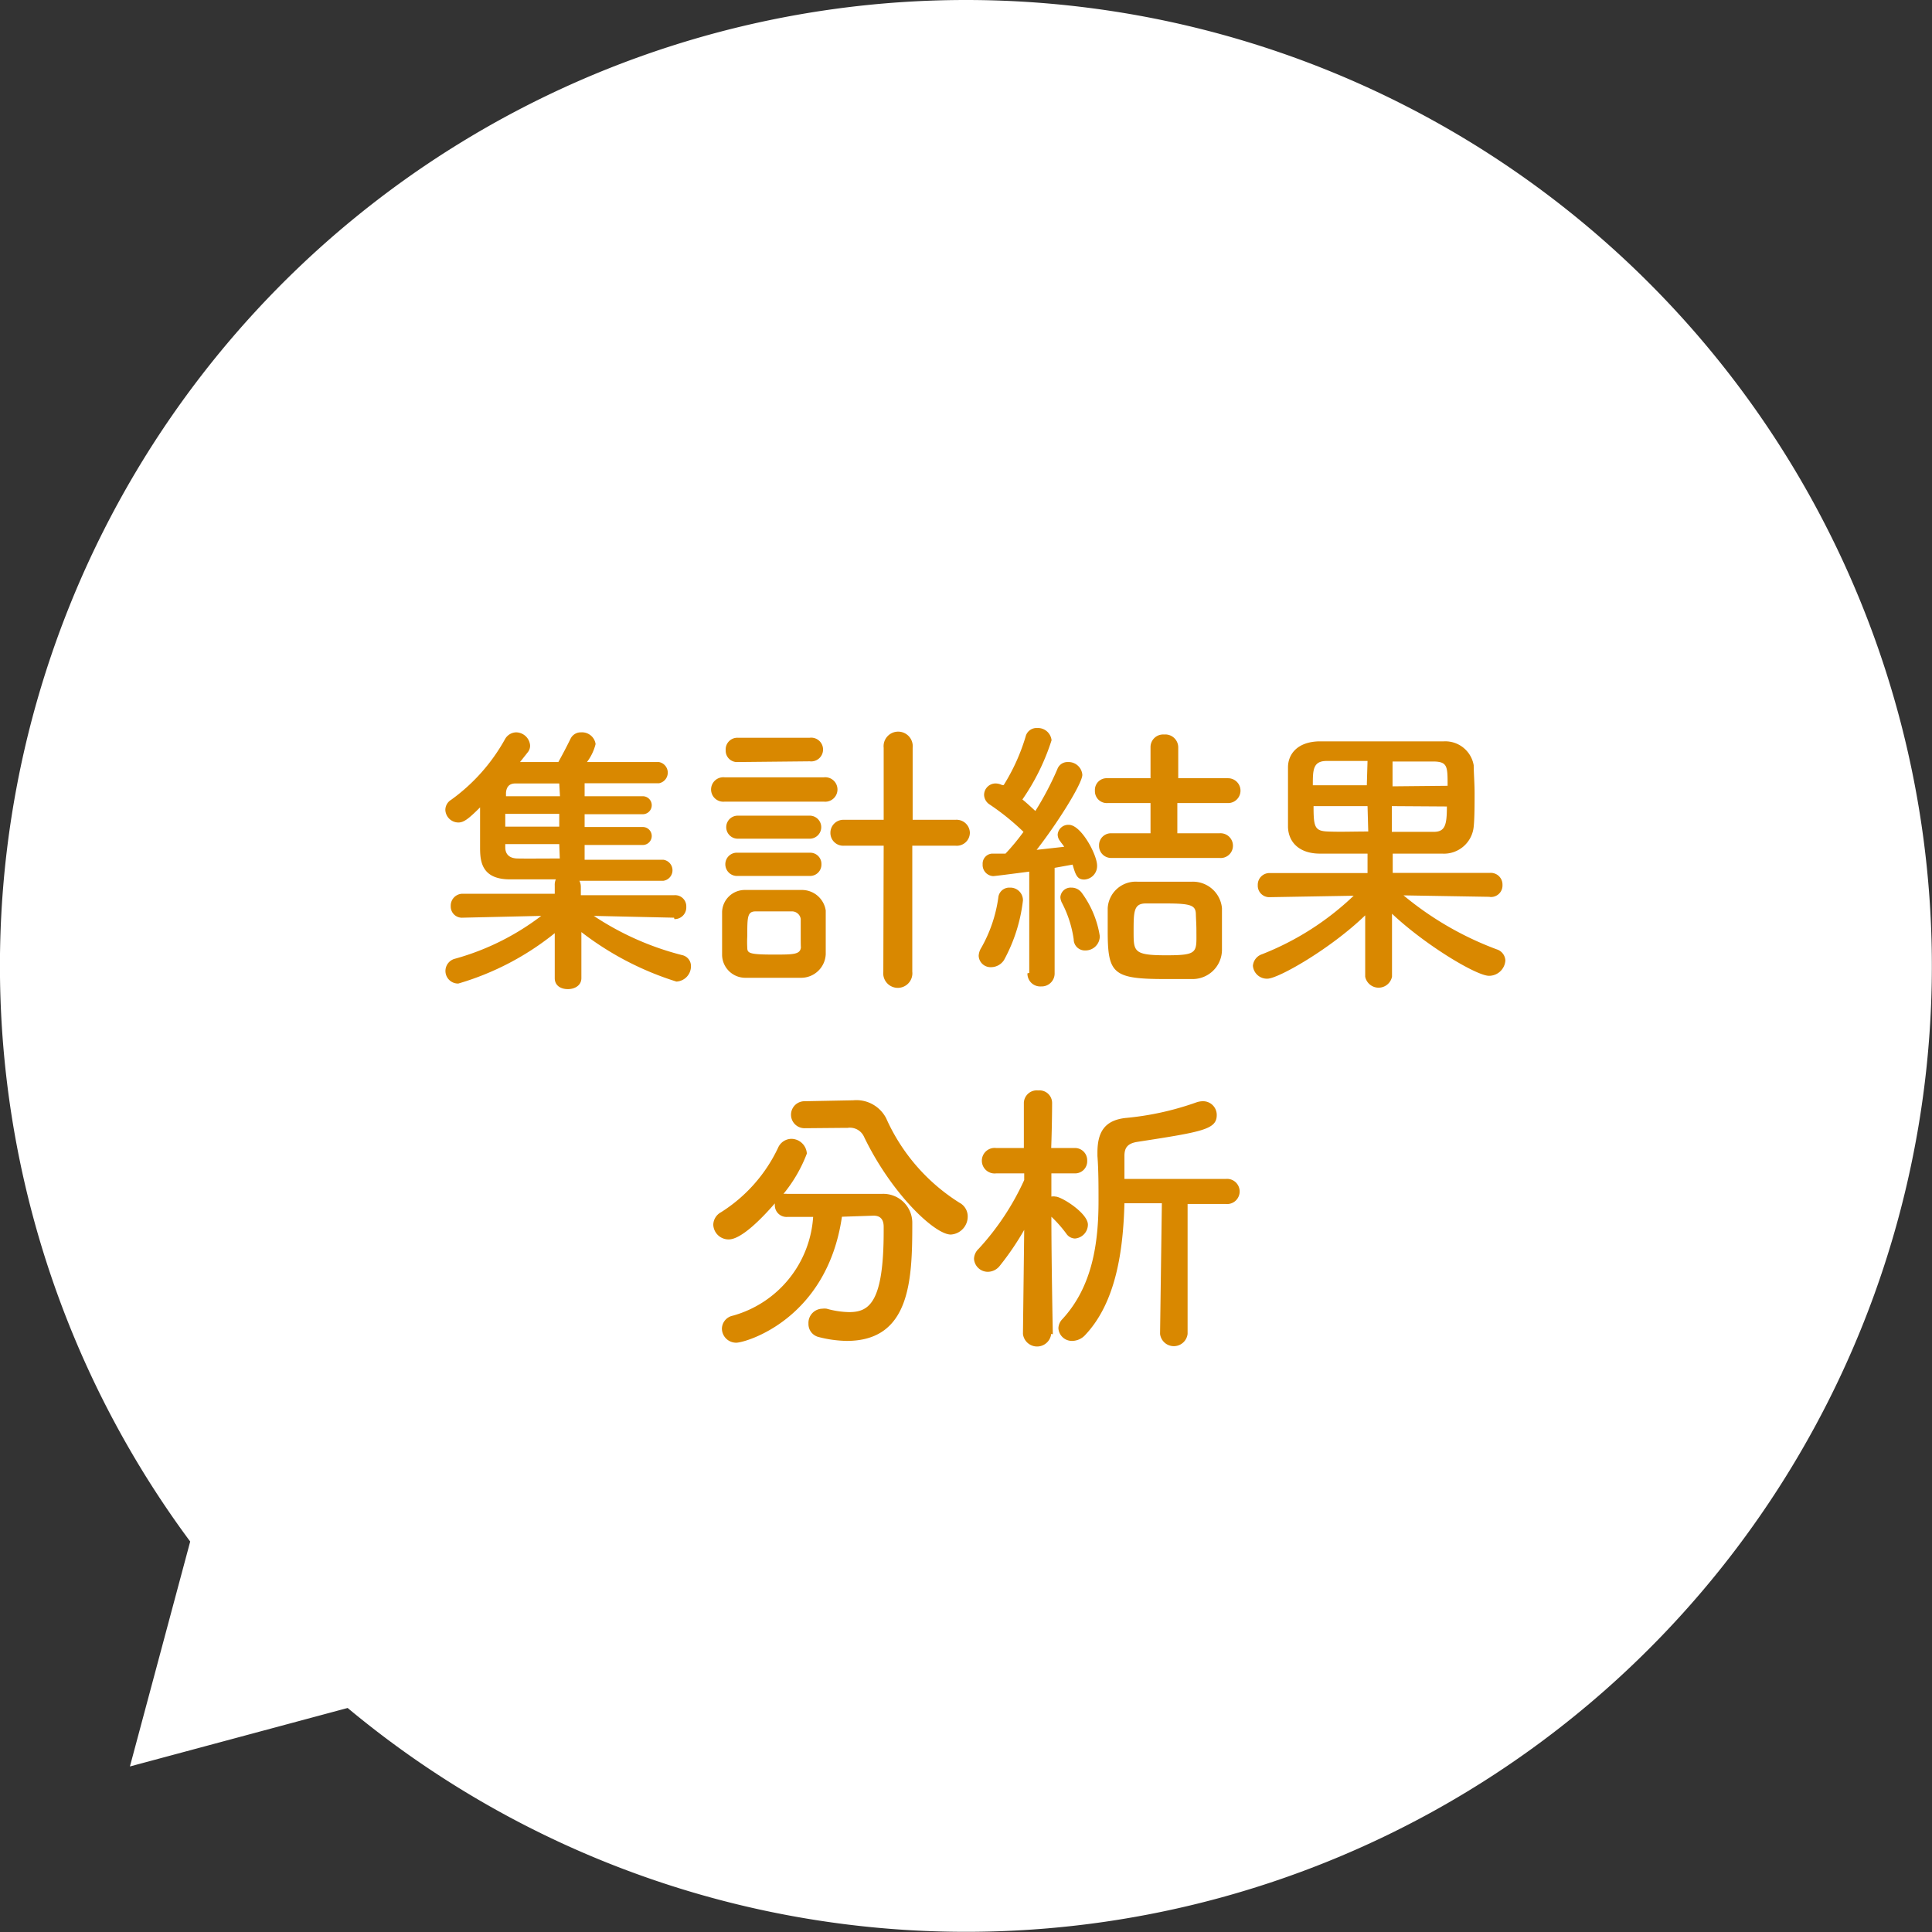
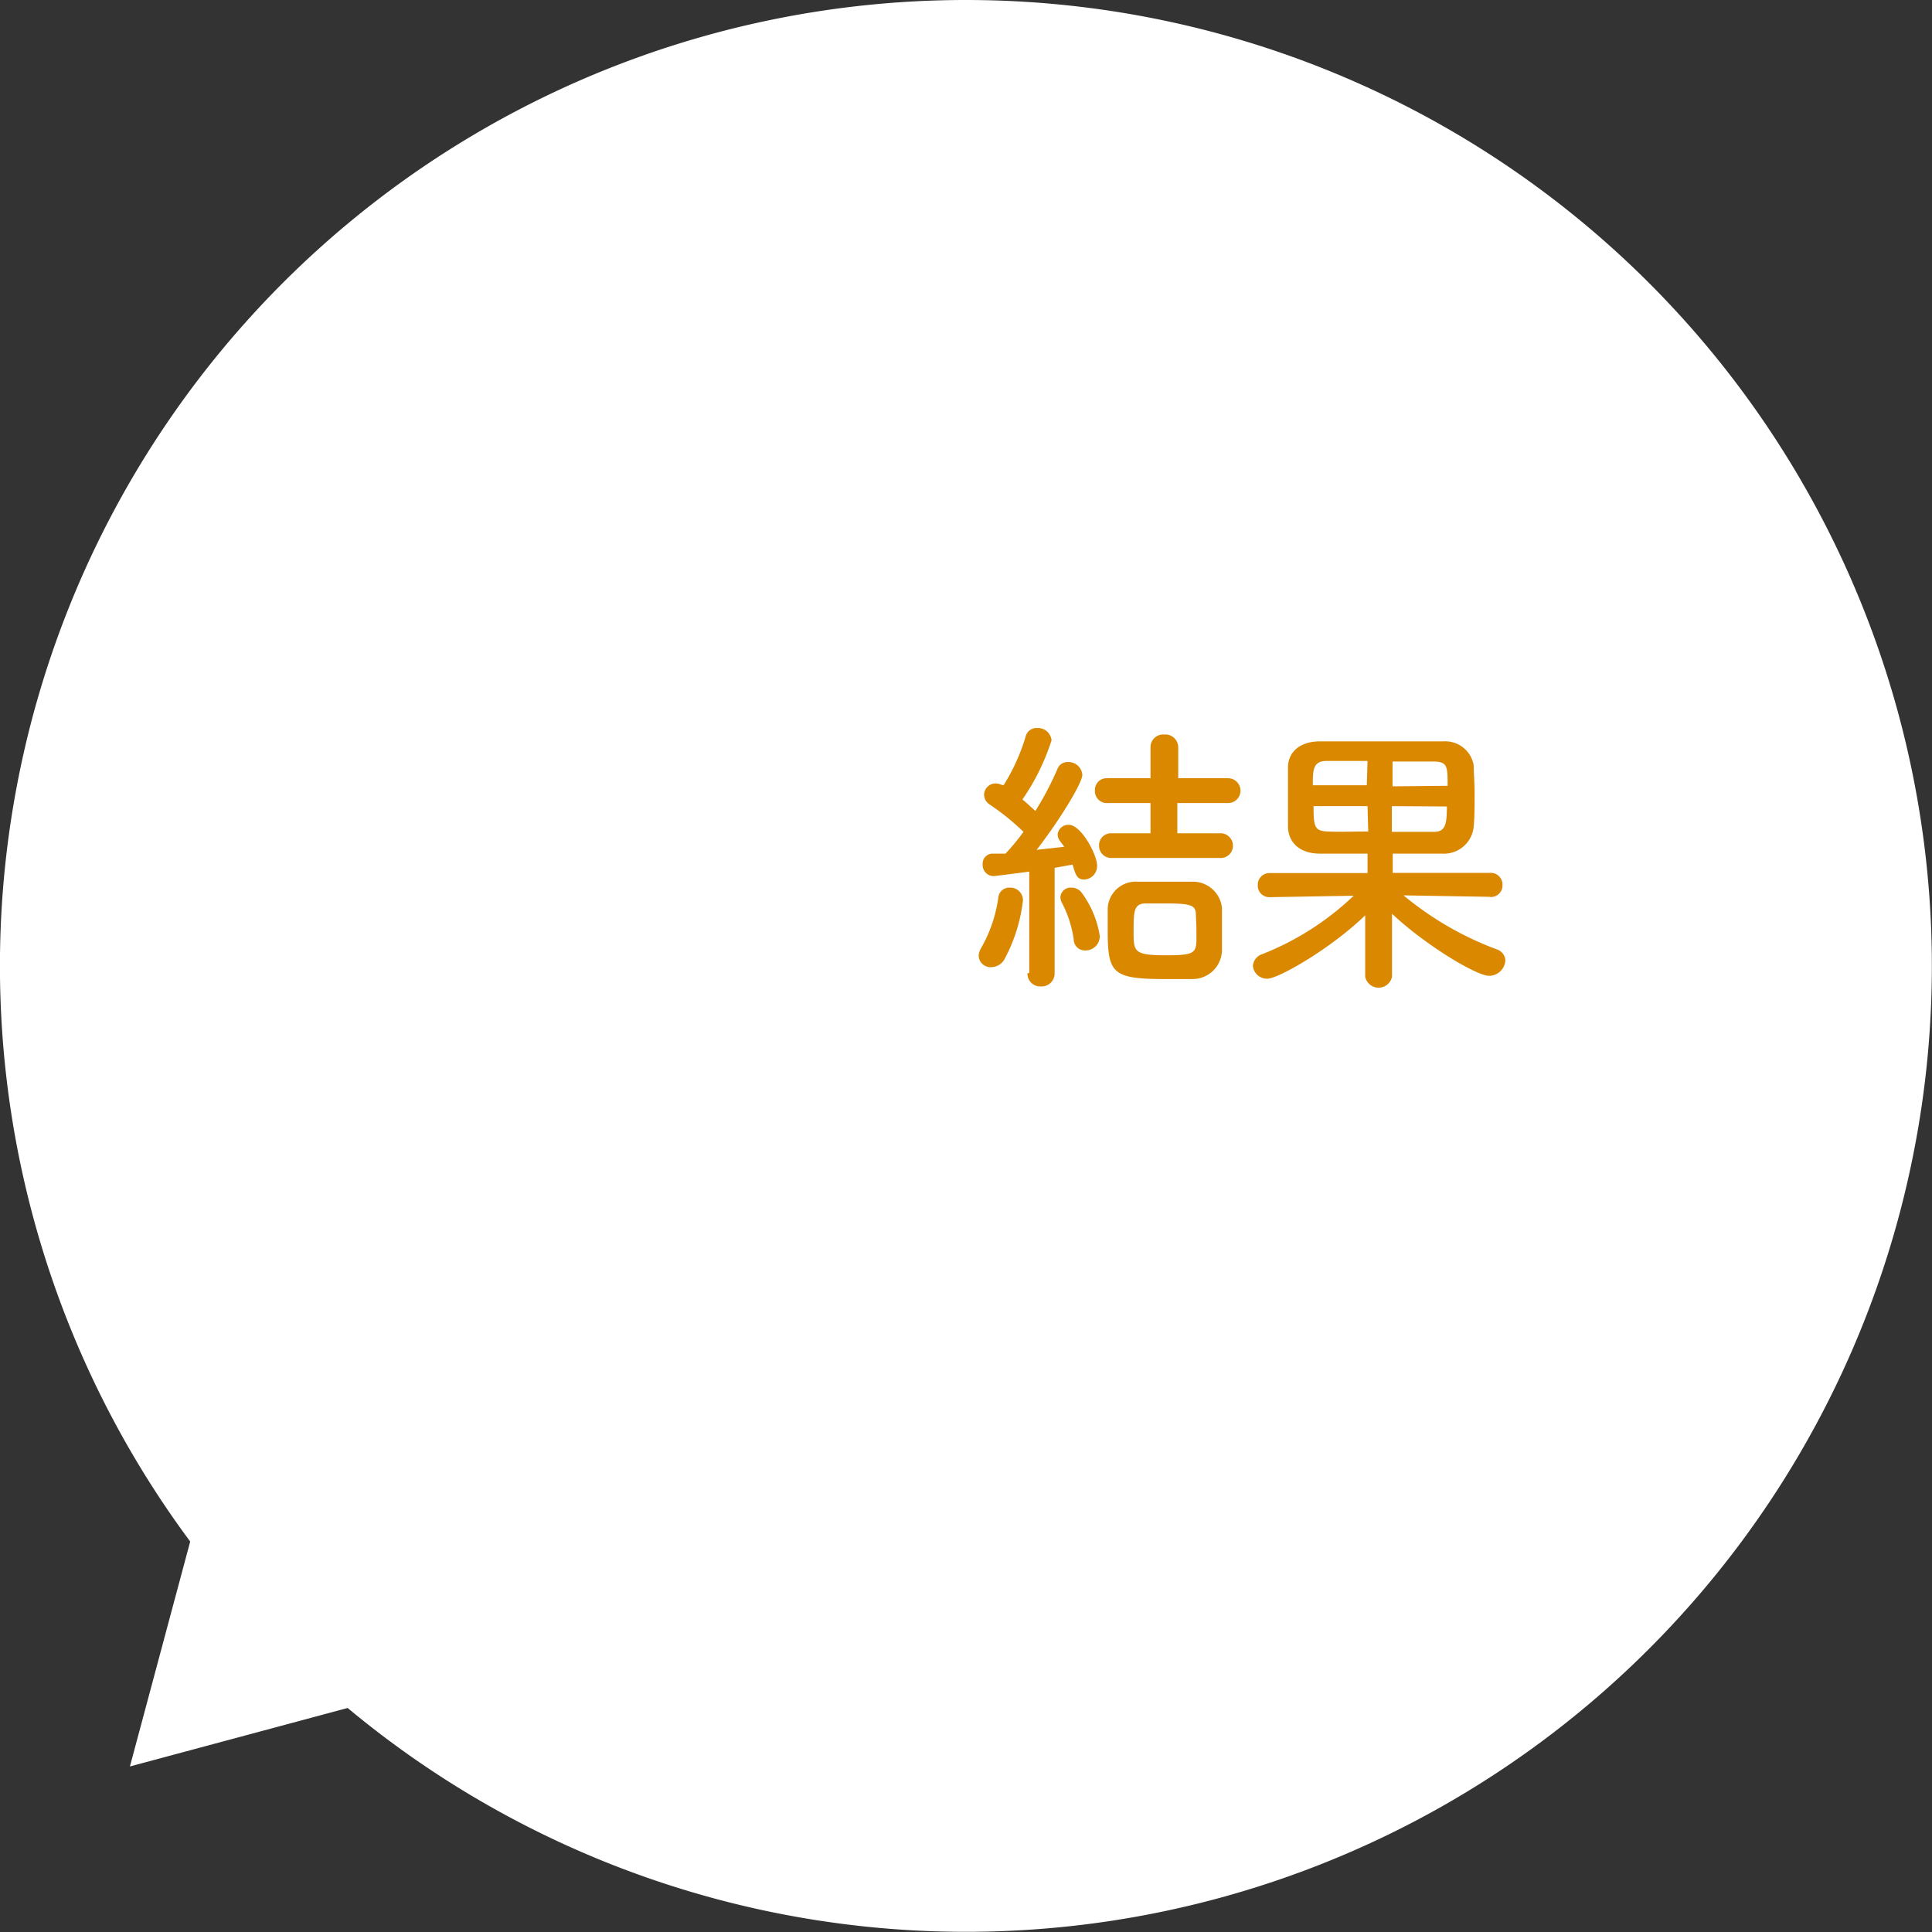
<svg xmlns="http://www.w3.org/2000/svg" viewBox="0 0 107.37 107.37">
  <rect x="0" y="0" width="107.37" height="107.37" fill="#333333" stroke="none" />
  <defs>
    <style>.cls-1{fill:#fff;}.cls-2{fill:#d98800;}</style>
  </defs>
  <g id="レイヤー_2" data-name="レイヤー 2">
    <g id="デザイン">
      <path class="cls-1" d="M53.68,0A53.68,53.68,0,0,0,10.57,85.67L7.22,98.17l12.1-3.25A53.68,53.68,0,1,0,53.68,0Z" />
-       <path class="cls-2" d="M37.46,51,33,50.9a15.93,15.93,0,0,0,4.91,2.18.62.62,0,0,1,.49.62.85.85,0,0,1-.81.85,16.86,16.86,0,0,1-5.28-2.75l0,2.56h0c0,.4-.36.61-.75.61s-.73-.19-.73-.61h0l0-2.5a15.41,15.41,0,0,1-5.36,2.8.7.7,0,0,1-.18-1.38,14.07,14.07,0,0,0,4.79-2.38l-4.37.1h0a.62.62,0,0,1-.66-.64.66.66,0,0,1,.68-.69h5.1v-.46a.74.74,0,0,1,.06-.34H28.34c-1.66,0-1.66-1.12-1.66-1.84s0-1.44,0-2.16c-.65.65-.91.84-1.21.84a.73.73,0,0,1-.72-.7.66.66,0,0,1,.32-.56,10.31,10.31,0,0,0,3-3.38.73.73,0,0,1,.61-.37.79.79,0,0,1,.78.72.58.58,0,0,1-.14.4l-.42.53h2.13c.19-.34.43-.79.68-1.3a.63.63,0,0,1,.59-.35.76.76,0,0,1,.8.65,2.74,2.74,0,0,1-.48,1c1.58,0,3.15,0,4,0a.6.6,0,0,1,0,1.18H32.49v.72h3.23a.49.49,0,0,1,0,1H32.49v.71h3.23a.49.49,0,0,1,0,1H32.49v.82l4.37,0h0a.59.59,0,0,1,0,1.17c-1,0-2.85,0-4.66,0a.74.74,0,0,1,.08.34v.46h5.2a.62.62,0,0,1,.66.65.65.65,0,0,1-.66.68Zm-6.38-5.77h-3c0,.23,0,.47,0,.71h3Zm0,1.68h-3v.18c0,.34.18.61.68.62s1.39,0,2.35,0Zm0-3.37H28.65c-.28,0-.5.12-.53.52l0,.19h3Z" />
-       <path class="cls-2" d="M40.28,44.55a.68.68,0,1,1,0-1.35h5.5a.68.68,0,1,1,0,1.35Zm4.21,9.79c-.34,0-1,0-1.56,0s-1.2,0-1.52,0a1.29,1.29,0,0,1-1.28-1.26c0-.32,0-.88,0-1.4s0-.75,0-1a1.26,1.26,0,0,1,1.25-1.22c.37,0,.9,0,1.44,0s1.33,0,1.71,0a1.34,1.34,0,0,1,1.36,1.14c0,.29,0,.77,0,1.25s0,.94,0,1.18A1.37,1.37,0,0,1,44.49,54.34ZM41,42.35a.63.63,0,0,1-.67-.65A.65.65,0,0,1,41,41h4a.66.66,0,1,1,0,1.31Zm0,6.33a.65.65,0,0,1-.69-.65.64.64,0,0,1,.69-.64h4a.62.62,0,0,1,.65.64.63.63,0,0,1-.65.65Zm0-2.07a.64.64,0,1,1,0-1.28h4a.64.64,0,1,1,0,1.28ZM44.5,52c0-.34,0-.71,0-.93a.49.49,0,0,0-.48-.42H42c-.47,0-.47.31-.47,1.38a5.47,5.47,0,0,0,0,.64c0,.3.11.38,1.46.38,1.1,0,1.48,0,1.52-.4C44.5,52.53,44.5,52.29,44.5,52Zm4.61-5H46.9a.71.71,0,0,1-.75-.72.72.72,0,0,1,.75-.72l2.21,0v-4a.81.81,0,1,1,1.61,0v4l2.38,0a.74.74,0,0,1,.8.72.73.73,0,0,1-.8.72H50.7V54a.81.81,0,1,1-1.61,0Z" />
      <path class="cls-2" d="M55.09,53.75a.66.66,0,0,1-.7-.63.9.9,0,0,1,.14-.44,7.82,7.82,0,0,0,.95-2.79.61.61,0,0,1,.64-.56.7.7,0,0,1,.73.71,9.07,9.07,0,0,1-1.05,3.31A.86.86,0,0,1,55.09,53.75Zm2.11.32,0-5.63c-.91.12-1.93.25-2,.25a.62.62,0,0,1-.59-.66.56.56,0,0,1,.51-.59l.76,0a12.18,12.18,0,0,0,1-1.21A13.45,13.45,0,0,0,55,44.71a.66.66,0,0,1-.31-.53.64.64,0,0,1,.64-.64.83.83,0,0,1,.36.09l.09,0A11,11,0,0,0,57,40.93a.62.62,0,0,1,.64-.47.76.76,0,0,1,.8.68,12.39,12.39,0,0,1-1.62,3.29c.26.21.5.44.72.64a17.07,17.07,0,0,0,1.22-2.32.6.6,0,0,1,.59-.4.77.77,0,0,1,.8.71c0,.48-1.37,2.67-2.54,4.17l1.53-.17c-.06-.11-.16-.21-.22-.31a.58.58,0,0,1-.14-.38.59.59,0,0,1,.62-.53c.69,0,1.57,1.67,1.57,2.26a.75.75,0,0,1-.71.78c-.38,0-.48-.22-.65-.83l-1,.18,0,5.84a.72.72,0,0,1-.75.75.71.71,0,0,1-.76-.73Zm2.47-1.87a6.27,6.27,0,0,0-.64-2,.77.77,0,0,1-.1-.34.57.57,0,0,1,.61-.53.7.7,0,0,1,.58.29,5.48,5.48,0,0,1,1,2.4.79.79,0,0,1-.79.8A.62.62,0,0,1,59.67,52.2Zm2.11-4.52a.67.67,0,0,1-.7-.69.66.66,0,0,1,.7-.68h2.16V44.63h-2.4a.66.66,0,0,1-.69-.69.65.65,0,0,1,.69-.69h2.4l0-1.73a.7.7,0,0,1,.75-.7.72.72,0,0,1,.79.7v1.73h2.77a.69.69,0,1,1,0,1.38H65.43v1.68h2.34a.69.69,0,0,1,.75.68.68.68,0,0,1-.75.69Zm4.48,6.73c-.44,0-1,0-1.5,0-2.93,0-3.2-.3-3.2-2.69,0-.44,0-.86,0-1.24A1.56,1.56,0,0,1,63.21,49c.46,0,1,0,1.52,0s1.07,0,1.52,0a1.62,1.62,0,0,1,1.66,1.47c0,.51,0,1,0,1.52,0,.27,0,.55,0,.8A1.63,1.63,0,0,1,66.26,54.41Zm.2-3.57c0-.52-.24-.63-1.64-.63-.41,0-.81,0-1.15,0-.67,0-.67.47-.67,1.57s0,1.31,1.81,1.31,1.68-.16,1.68-1.39C66.49,51.43,66.47,51.12,66.46,50.84Z" />
      <path class="cls-2" d="M82.76,49.84,78,49.76a17.84,17.84,0,0,0,5.18,3,.68.68,0,0,1,.48.62.91.91,0,0,1-.91.85c-.69,0-3.52-1.69-5.39-3.45l0,3.5v0a.76.76,0,0,1-1.49,0v0l0-3.41c-1.9,1.84-4.82,3.52-5.44,3.52a.78.78,0,0,1-.8-.72.74.74,0,0,1,.51-.64,15.65,15.65,0,0,0,5.09-3.25l-4.66.08h0a.64.64,0,0,1-.67-.67.65.65,0,0,1,.68-.67H76V47.44c-.9,0-1.78,0-2.64,0-1.14,0-1.75-.62-1.78-1.47,0-.49,0-1.12,0-1.71s0-1.2,0-1.62c0-.69.48-1.41,1.73-1.44.67,0,1.76,0,2.94,0,1.43,0,3,0,4,0a1.6,1.6,0,0,1,1.65,1.33c0,.38.05,1,.05,1.55s0,1.4-.05,1.86a1.66,1.66,0,0,1-1.75,1.5c-.89,0-1.82,0-2.75,0v1.07h5.41a.65.65,0,0,1,.69.67.64.64,0,0,1-.67.67ZM76,42.29c-.9,0-1.73,0-2.27,0-.77,0-.77.51-.77,1.35h3Zm0,2.51h-3c0,1.15.06,1.38.78,1.41s1.41,0,2.26,0Zm4.45-1.13c0-1.06,0-1.33-.75-1.35-.53,0-1.4,0-2.31,0v1.38ZM77.35,44.8v1.43c.85,0,1.68,0,2.32,0s.74-.37.74-1.41Z" />
-       <path class="cls-2" d="M46.79,67.62c-.83,5.71-5.36,7-5.87,7a.79.79,0,0,1-.8-.78.75.75,0,0,1,.6-.72,6.11,6.11,0,0,0,4.47-5.49H43.75a.65.65,0,0,1-.69-.65v-.1c-.72.83-1.86,2-2.56,2a.85.85,0,0,1-.86-.82.81.81,0,0,1,.43-.69,8.54,8.54,0,0,0,3.17-3.58.82.82,0,0,1,.73-.5.87.87,0,0,1,.87.82,8,8,0,0,1-1.3,2.24.71.71,0,0,1,.21,0H49A1.61,1.61,0,0,1,50.7,68c0,3.11-.1,6.52-3.64,6.52a6.59,6.59,0,0,1-1.58-.22.74.74,0,0,1-.55-.74.79.79,0,0,1,.77-.83,1,1,0,0,1,.24,0,4.87,4.87,0,0,0,1.25.19c1.12,0,1.92-.54,1.92-4.5v-.24c0-.45-.22-.62-.56-.62ZM44.71,62.7h0a.75.75,0,1,1,0-1.5l2.62-.05h.07a1.86,1.86,0,0,1,1.85,1,10.66,10.66,0,0,0,4.07,4.69.86.86,0,0,1,.46.77,1,1,0,0,1-.94,1c-.9,0-3.31-2.29-4.82-5.43a.86.86,0,0,0-.91-.5H47Z" />
-       <path class="cls-2" d="M58.42,74.13a.79.79,0,0,1-1.57,0h0l.07-5.78a15.46,15.46,0,0,1-1.36,2,.85.85,0,0,1-.66.33.77.77,0,0,1-.77-.72.79.79,0,0,1,.26-.56,14.47,14.47,0,0,0,2.53-3.82v-.37l-1.56,0h0a.71.71,0,1,1,0-1.41H56.9l0-2.51v0a.72.72,0,0,1,.8-.69.7.7,0,0,1,.77.69v0s0,1.15-.05,2.51h1.3a.68.68,0,0,1,.7.71.67.67,0,0,1-.68.7h0l-1.31,0c0,.45,0,.89,0,1.29a.59.59,0,0,1,.23,0c.33,0,1.8.92,1.8,1.56a.78.78,0,0,1-.72.77.6.6,0,0,1-.48-.27,7,7,0,0,0-.83-.94c0,2.49.08,6.53.08,6.53Zm6.15-7.26H62.49c-.07,2.64-.47,5.49-2.16,7.3a1,1,0,0,1-.74.35.75.75,0,0,1-.77-.71.77.77,0,0,1,.23-.51c1.66-1.81,2-4.21,2-6.56,0-.85,0-1.7-.06-2.5v-.19c0-1.11.38-1.79,1.57-1.92a16.12,16.12,0,0,0,3.94-.87,1.12,1.12,0,0,1,.35-.06.76.76,0,0,1,.77.77c0,.8-.8.93-4.42,1.49-.56.09-.71.35-.71.78v.08c0,.39,0,.79,0,1.2l5.62,0a.7.7,0,1,1,0,1.39H66l0,7.22a.77.77,0,0,1-1.53,0Z" />
    </g>
  </g>
</svg>